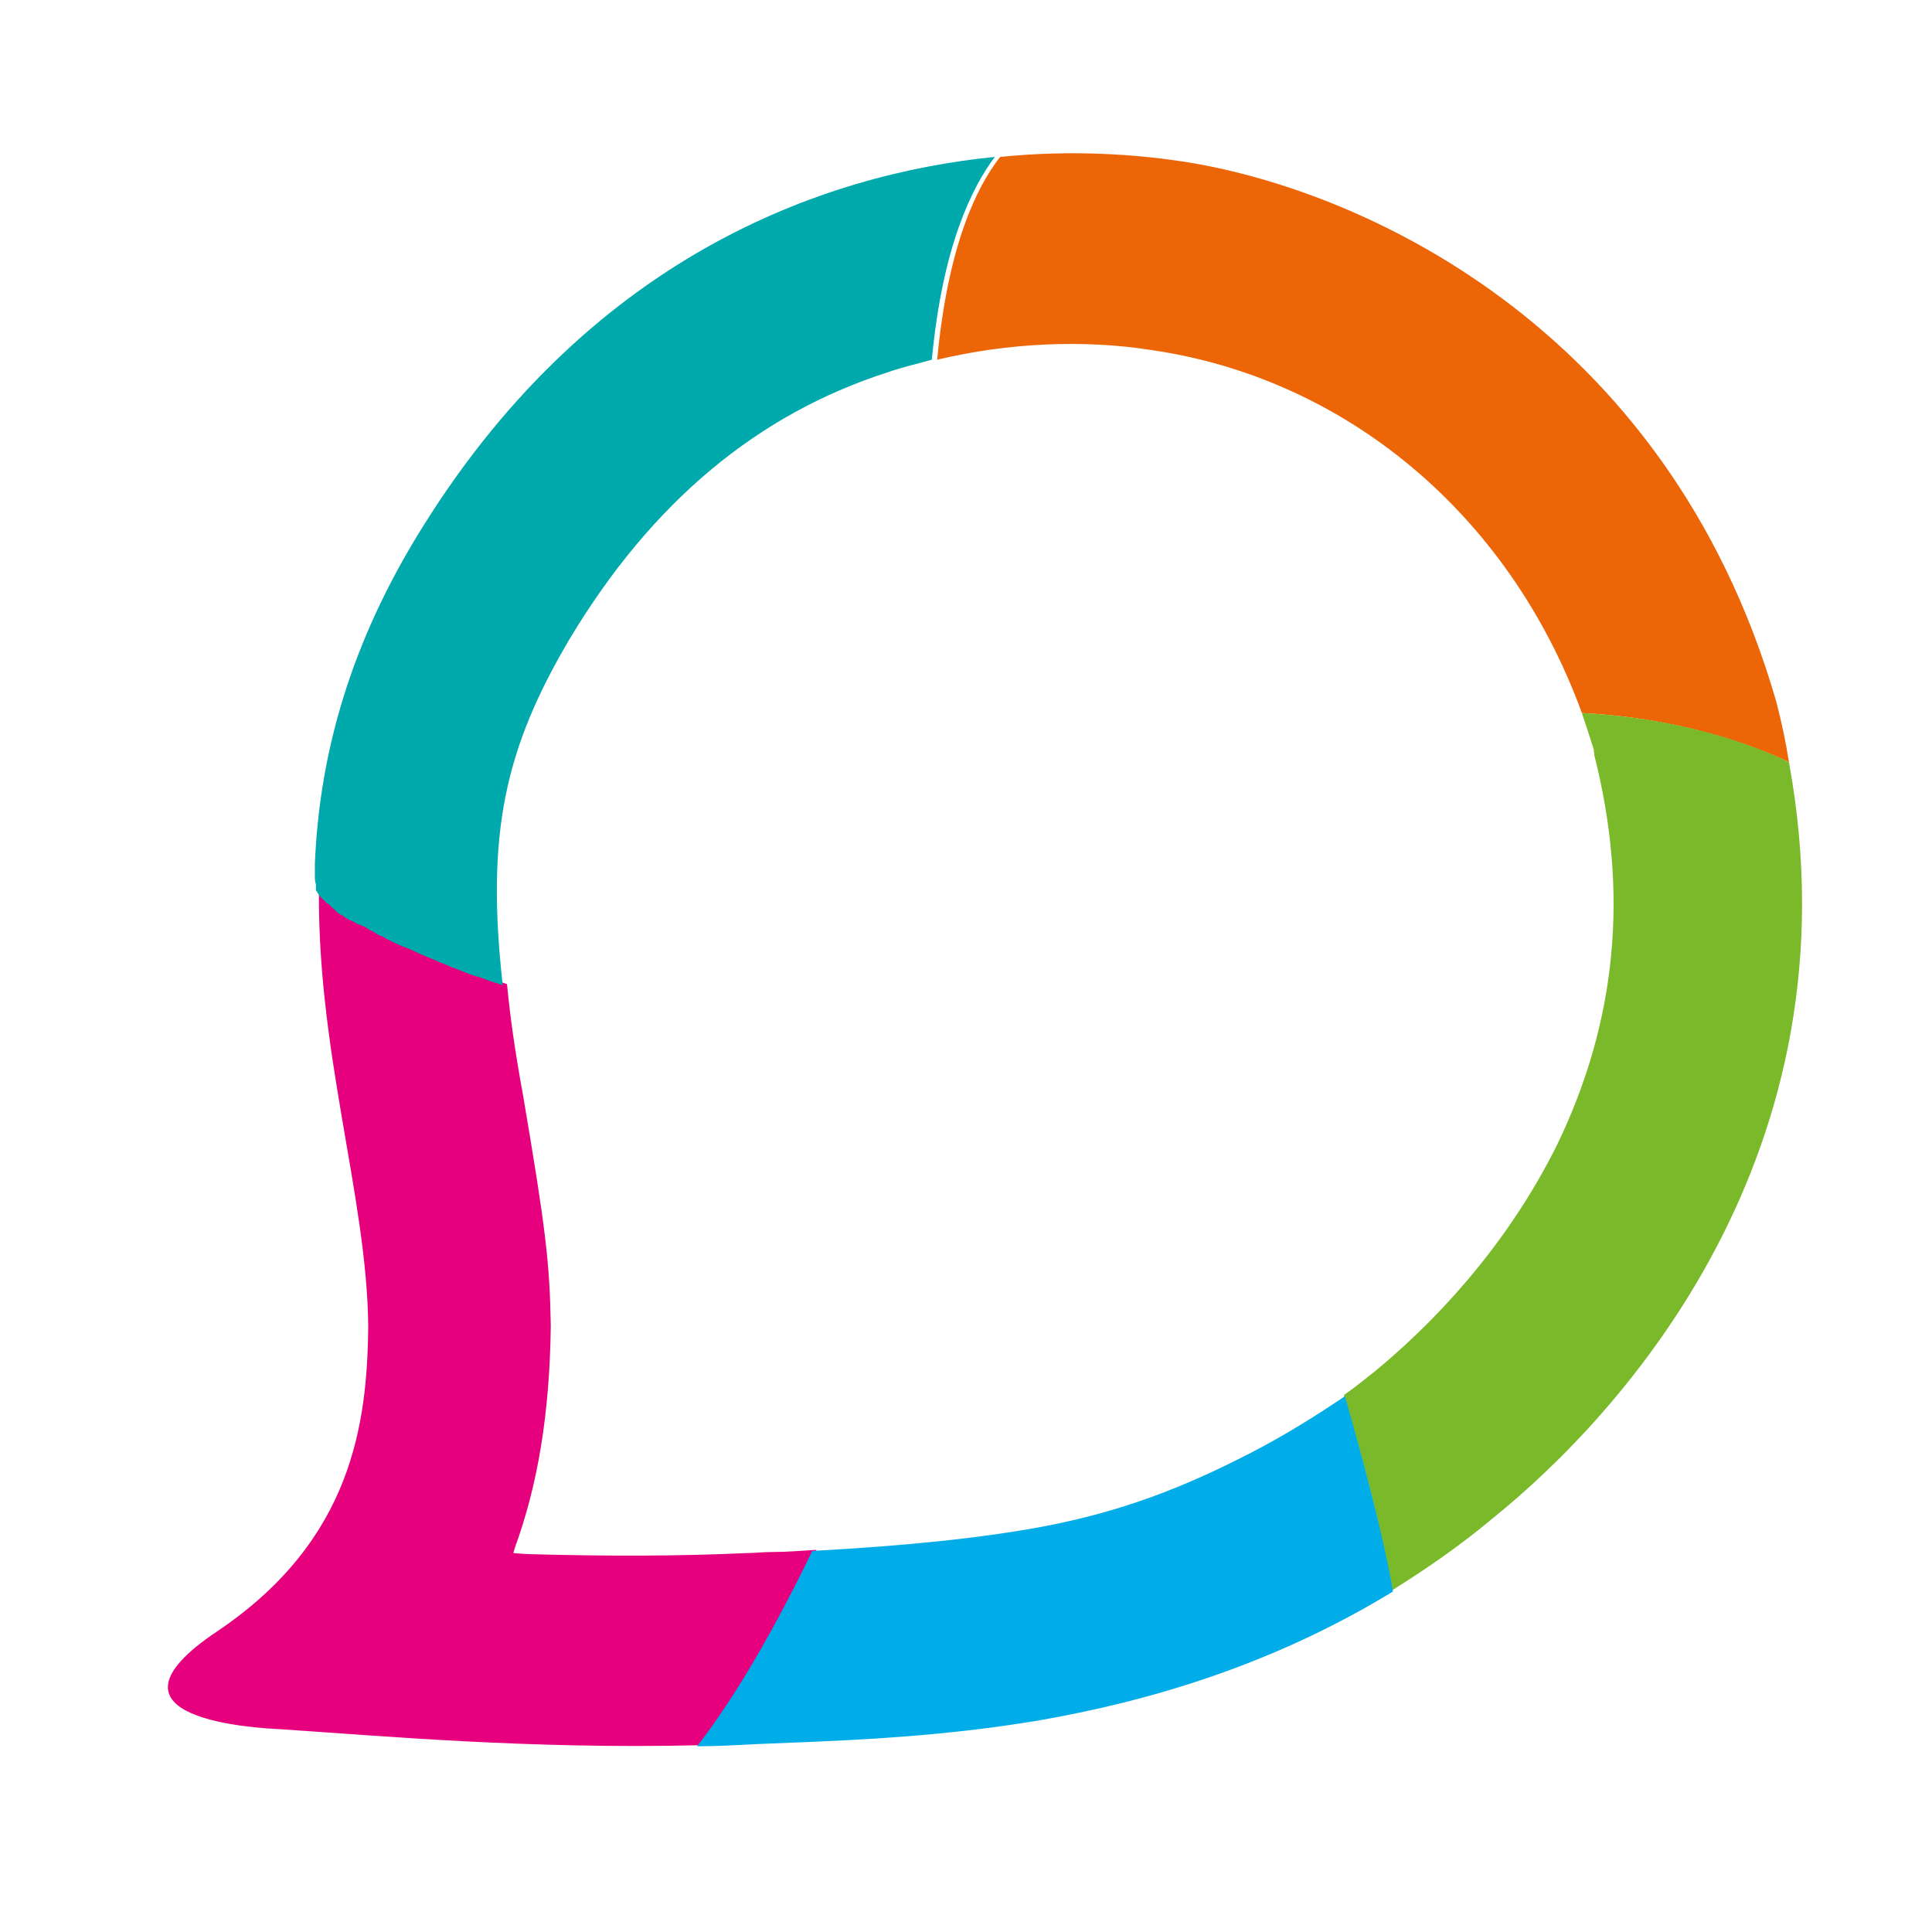
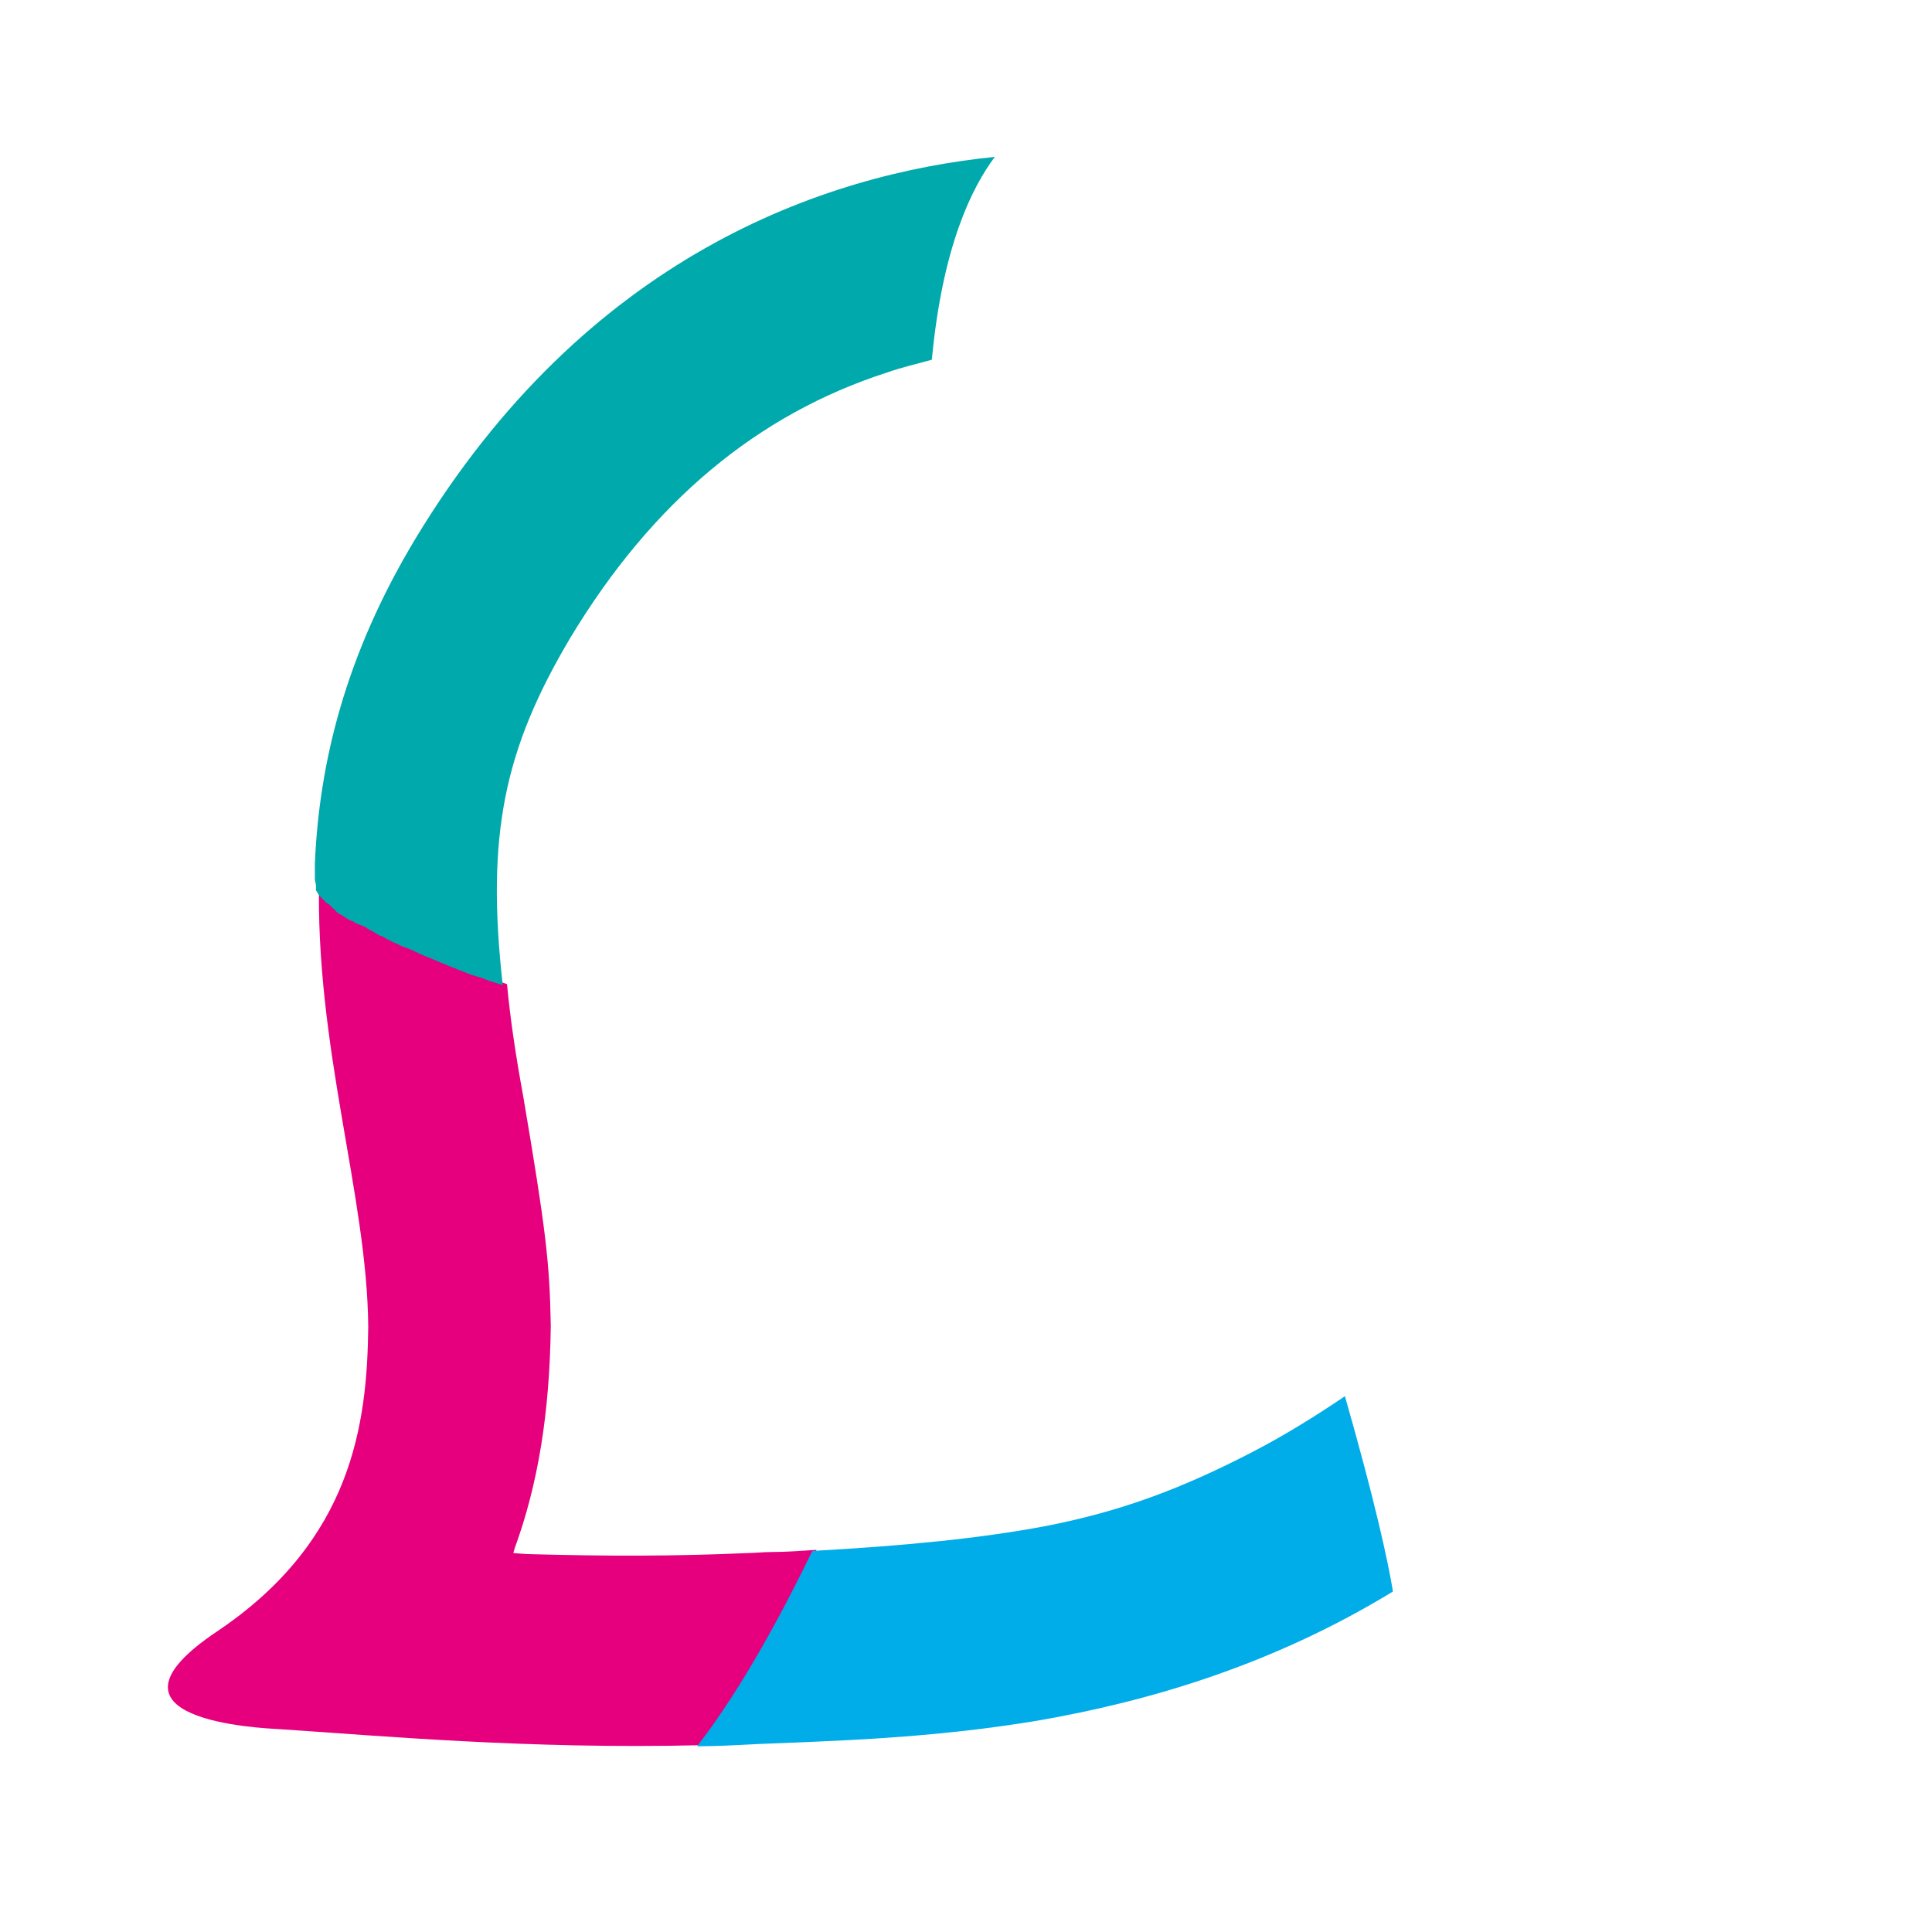
<svg xmlns="http://www.w3.org/2000/svg" viewBox="0 0 181 181">
  <path fill="none" d="M107.9 32.8c-6.3-1-13.4-.7-20.2.9-1.4.3-2.8.7-4.2 1.2-12.1 4-21.9 12.1-29.7 24.9-6.2 10.2-7.9 18.3-6.3 32.5.3 3.1.9 6.6 1.5 10.4 2.2 12.4 2.6 15.6 2.6 21.6-.1 8.1-1.2 14.9-3.4 20.9 0 .1-.1.3-.1.4 0 0 1.2.1 1.5.1 7.2.3 13.7.2 20.4-.1.7 0 1.4-.1 2.4-.1 1.3-.1 2.5-.1 3.6-.2 9-.4 15.9-1.1 21.7-2.3 7.2-1.4 13-3.5 19.4-6.9 3.1-1.6 6-3.4 8.8-5.5 1-.7 2-1.5 3-2.3 7.1-5.8 13.1-13.2 17-21.2 5.6-11.4 6.8-23.4 3.4-36.7-.4-1.3-.8-2.5-1.2-3.7-6.8-18.8-22.3-31.3-40.2-33.9z" />
-   <path fill="#ec6608" d="M107.9 32.8c17.9 2.6 33.4 15.1 40.3 34 9.6.5 16.4 3.2 19.4 4.6-.3-1.9-.7-3.8-1.2-5.7-10.3-35.6-39.6-48.2-55.8-50.6-4-.6-10-1.1-16.9-.4-2.2 2.8-4.9 8.3-5.9 19 6.7-1.6 13.8-1.9 20.1-.9z" />
  <path fill="#e6007e" d="M72.4 145.4c-1 0-1.7.1-2.4.1-6.7.3-13.1.3-20.4.1-.3 0-1.5-.1-1.5-.1 0-.1.1-.3.1-.4 2.2-6 3.3-12.7 3.4-20.9-.1-6-.5-9.2-2.6-21.6-.7-3.8-1.2-7.2-1.5-10.4-.5-.2-1-.3-1.5-.5-.2-.1-.3-.1-.5-.2-.3-.1-.6-.2-1-.3-.2-.1-.4-.1-.5-.2-.3-.1-.6-.2-.8-.3-.2-.1-.4-.1-.5-.2-.3-.1-.5-.2-.7-.3-.2-.1-.3-.1-.5-.2s-.5-.2-.7-.3c-.2-.1-.3-.1-.5-.2s-.5-.2-.7-.3c-.1-.1-.3-.1-.4-.2-.3-.1-.5-.2-.7-.3-.1 0-.2-.1-.3-.1-.3-.1-.6-.3-.9-.4-.1 0-.1-.1-.2-.1l-.6-.3c-.1-.1-.2-.1-.3-.2-.2-.1-.3-.2-.5-.2-.1-.1-.2-.1-.3-.2-.1-.1-.3-.2-.4-.2-.1-.1-.2-.1-.3-.2-.1-.1-.3-.1-.4-.2-.1 0-.2-.1-.3-.1-.1-.1-.2-.1-.4-.2-.1 0-.2-.1-.2-.1-.1-.1-.2-.1-.4-.2-.1 0-.1-.1-.2-.1-.1-.1-.3-.2-.4-.3h-.1c-.2-.1-.3-.2-.4-.3l-.1-.1c-.1-.1-.2-.1-.2-.2l-.1-.1-.2-.2-.1-.1c-.1 0-.1-.1-.2-.1l-.1-.1c-.1 0-.1-.1-.1-.1l-.1-.1-.1-.1-.1-.1-.1-.1-.1-.1c-.1-.1-.1-.1-.1-.2l-.1-.1v-.1s0-.1-.1-.1v-.5c0-.1-.1-.4-.1-.6-.4 15.9 4.5 29.8 4.6 42.1-.1 9.1-1.5 20-14.1 28.5-12.6 8.4 4.1 9.1 5.8 9.2 9.2.6 23.3 1.9 39.5 1.5 2.5-3.2 6.2-8.7 10.8-18.3-1.6.1-2.8.2-4.1.2z" />
  <path fill="#00a9ab" d="M38.9 50.5c-6.5 10.8-9 20.9-9.4 30.4v1.4c0 .3.1.5.1.6v.5s0 .1.1.1v.1l.1.1c0 .1.1.1.1.2l.1.1.1.1.1.1.1.1.1.1.1.1.1.1c.1 0 .1.1.2.1l.1.1.2.2.1.1c.1.1.2.1.2.2l.1.1c.1.1.3.2.4.3h.1c.1.1.3.2.4.3.1 0 .1.1.2.1.1.1.2.1.4.2.1 0 .2.1.2.1.1.1.2.1.4.2.1 0 .2.1.3.1.1.1.3.1.4.2.1.1.2.1.3.2.1.1.3.1.4.2.1.1.2.1.3.2.2.1.3.2.5.2.1.1.2.1.3.2l.6.3c.1 0 .1.1.2.1.3.1.6.3.9.4.1 0 .2.1.3.1.2.1.5.2.7.3.1.1.3.1.4.2.2.1.5.2.7.3.2.1.3.1.5.2s.5.2.7.3c.2.1.3.1.5.2s.5.2.7.3c.2.1.4.1.5.2.3.1.5.2.8.3.2.1.3.1.5.2.3.1.6.2 1 .3.2.1.3.1.5.2.5.2 1 .3 1.5.5-1.6-14.2.2-22.2 6.3-32.5C61.1 47 71 38.8 83.1 34.9c1.4-.5 2.8-.8 4.2-1.2 1-10.7 3.8-16.2 5.9-19-16 1.6-38.3 9.3-54.3 35.8z" />
-   <path fill="#7ab929" d="M167.6 71.4c-3.1-1.5-9.8-4.1-19.4-4.6.4 1.2.8 2.4 1.2 3.7 0-.1 0-.2-.1-.2l.1.5c0-.1-.1-.2-.1-.3 3.4 13.2 2.1 25.3-3.4 36.7-4 8.1-10 15.4-17 21.2-1 .8-2 1.6-3 2.3 2.9 9.8 4 15.3 4.5 18.3 3.2-2 6.4-4.2 9.5-6.8 12-9.7 34.4-34.1 27.7-70.8z" />
  <path fill="#00ade9" d="M117.2 136.1c-6.4 3.3-12.1 5.5-19.4 6.9-5.9 1.1-12.7 1.8-21.7 2.3-4.6 9.5-8.3 15.1-10.8 18.3 1.8 0 3.6-.1 5.5-.2 7-.3 16.2-.5 26.4-2.2 10.4-1.8 22-5.2 33.3-12.1-.5-3-1.7-8.5-4.5-18.3-2.8 1.9-5.7 3.7-8.8 5.3z" />
</svg>